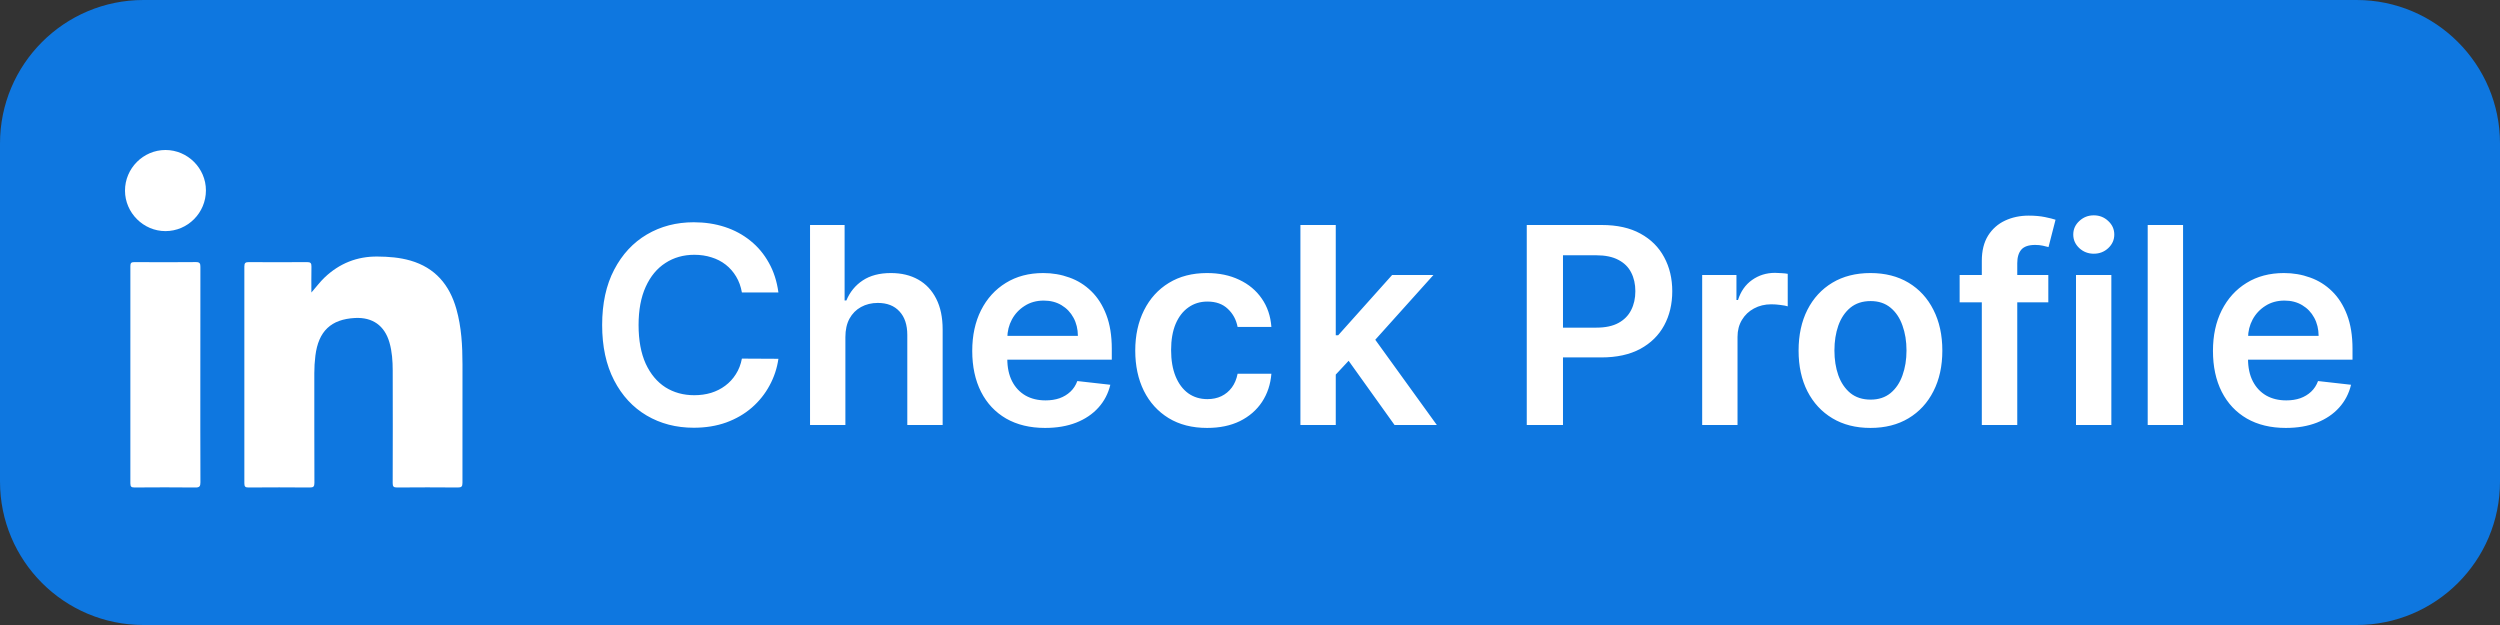
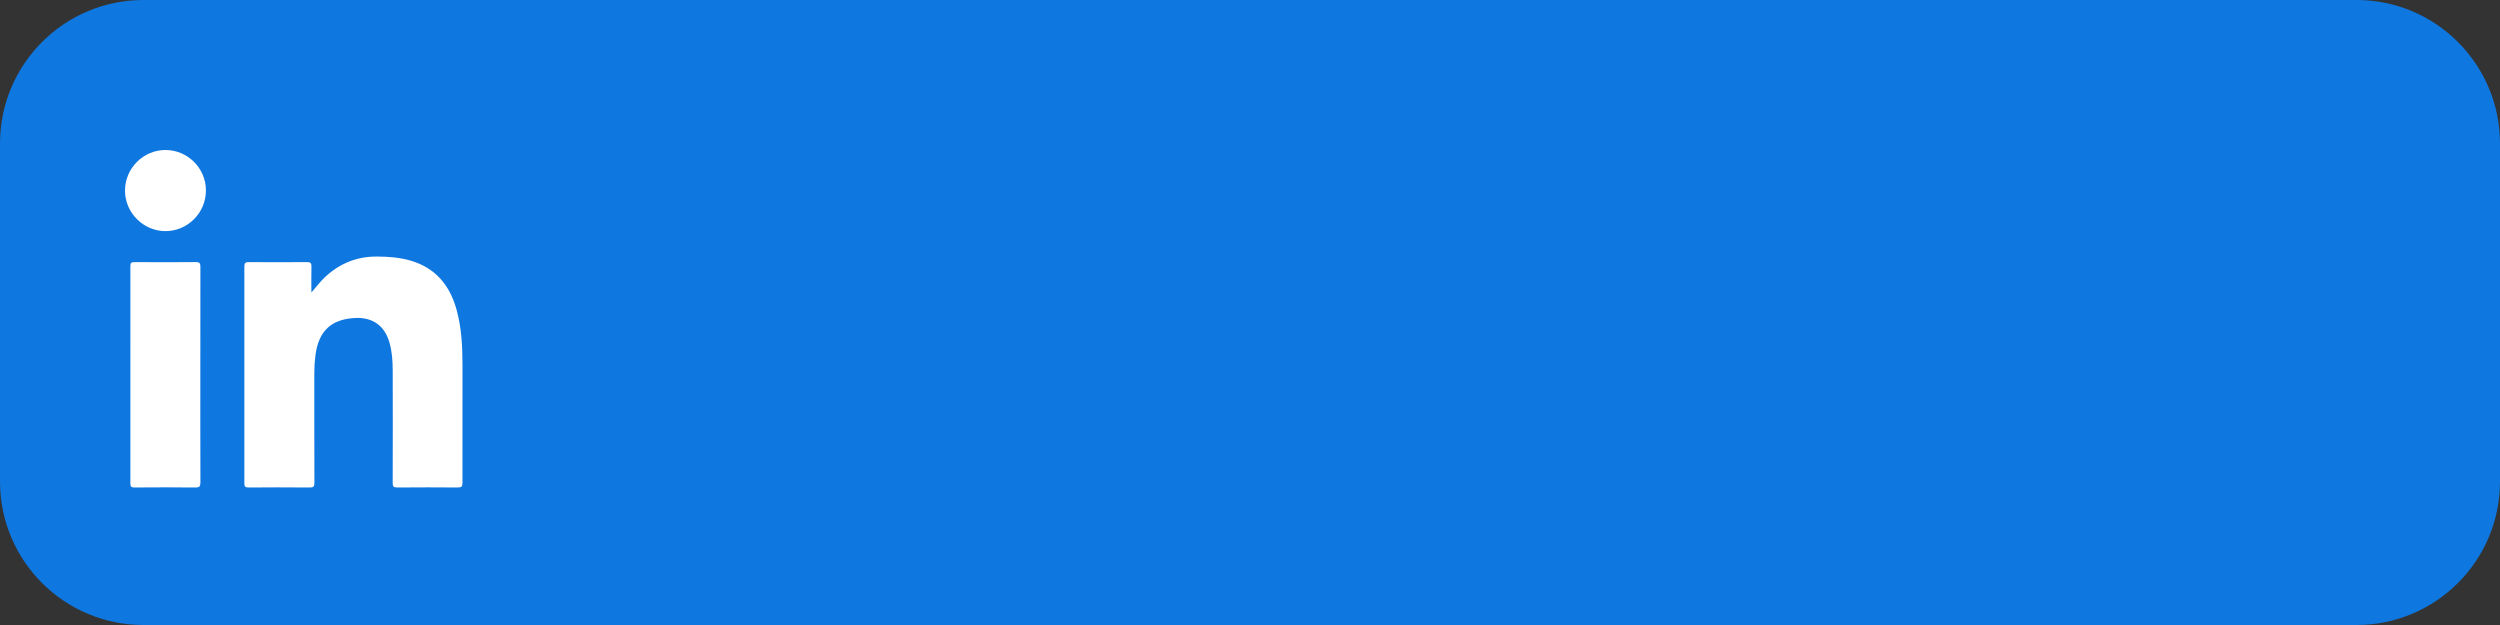
<svg xmlns="http://www.w3.org/2000/svg" width="200" height="50" viewBox="0 0 200 50" fill="none">
  <rect x="0" y="0" width="200" height="50" fill="#333333" stroke="none" />
  <path d="M200 11.478V38.522C200 44.863 194.856 50 188.522 50H11.478C5.137 50 0 44.863 0 38.522V11.478C0 5.144 5.137 0 11.478 0H188.522C194.856 0 200 5.144 200 11.478Z" fill="#0E77E0" />
  <path d="M24.911 23.402C25.285 22.98 25.594 22.552 25.978 22.189C27.159 21.073 28.557 20.509 30.188 20.523C31.085 20.531 31.971 20.596 32.836 20.846C34.813 21.42 35.962 22.785 36.51 24.721C36.921 26.174 36.997 27.665 36.999 29.161C37.005 32.317 36.99 35.473 36.997 38.628C36.998 38.923 36.915 39.001 36.625 38.999C35.004 38.985 33.383 38.985 31.761 38.999C31.476 39.001 31.414 38.913 31.415 38.643C31.424 35.64 31.426 32.637 31.417 29.635C31.414 28.883 31.367 28.131 31.156 27.399C30.768 26.051 29.806 25.365 28.398 25.439C26.476 25.541 25.476 26.496 25.231 28.456C25.172 28.925 25.145 29.393 25.145 29.865C25.147 32.785 25.142 35.705 25.153 38.625C25.154 38.916 25.081 39.003 24.784 39C23.151 38.985 21.518 38.987 19.885 38.999C19.623 39.001 19.548 38.93 19.548 38.664C19.555 32.883 19.555 27.102 19.548 21.32C19.547 21.034 19.641 20.967 19.911 20.969C21.462 20.981 23.012 20.982 24.563 20.968C24.849 20.966 24.922 21.058 24.916 21.329C24.901 22.02 24.911 22.711 24.911 23.403V23.402Z" fill="white" />
  <path d="M16.027 30.009C16.027 32.869 16.022 35.729 16.034 38.59C16.035 38.908 15.957 39.004 15.628 39C14.008 38.982 12.387 38.986 10.766 38.998C10.507 39 10.428 38.934 10.429 38.665C10.436 32.874 10.436 27.083 10.43 21.292C10.43 21.053 10.488 20.967 10.742 20.969C12.386 20.98 14.03 20.983 15.674 20.967C15.99 20.964 16.033 21.087 16.032 21.358C16.024 24.242 16.027 27.125 16.027 30.009V30.009Z" fill="white" />
  <path d="M16.474 15.229C16.476 17.025 15.022 18.488 13.236 18.489C11.472 18.489 10.006 17.025 10 15.258C9.994 13.47 11.459 11.998 13.242 12C15.013 12.002 16.473 13.46 16.474 15.229Z" fill="white" />
-   <path d="M62.273 23.398H59.352C59.268 22.919 59.115 22.495 58.891 22.125C58.667 21.75 58.388 21.432 58.055 21.172C57.721 20.912 57.341 20.716 56.914 20.586C56.492 20.451 56.036 20.383 55.547 20.383C54.677 20.383 53.906 20.602 53.234 21.039C52.562 21.471 52.036 22.107 51.656 22.945C51.276 23.779 51.086 24.797 51.086 26C51.086 27.224 51.276 28.255 51.656 29.094C52.042 29.927 52.568 30.557 53.234 30.984C53.906 31.406 54.675 31.617 55.539 31.617C56.018 31.617 56.466 31.555 56.883 31.43C57.305 31.299 57.682 31.109 58.016 30.859C58.354 30.609 58.638 30.302 58.867 29.938C59.102 29.573 59.263 29.156 59.352 28.688L62.273 28.703C62.164 29.463 61.927 30.177 61.562 30.844C61.203 31.51 60.732 32.099 60.148 32.609C59.565 33.115 58.883 33.51 58.102 33.797C57.32 34.078 56.453 34.219 55.5 34.219C54.094 34.219 52.839 33.893 51.734 33.242C50.63 32.591 49.76 31.651 49.125 30.422C48.49 29.193 48.172 27.719 48.172 26C48.172 24.276 48.492 22.802 49.133 21.578C49.773 20.349 50.646 19.409 51.75 18.758C52.854 18.107 54.104 17.781 55.5 17.781C56.391 17.781 57.219 17.906 57.984 18.156C58.75 18.406 59.432 18.773 60.031 19.258C60.63 19.737 61.122 20.326 61.508 21.023C61.898 21.716 62.154 22.508 62.273 23.398ZM67.631 26.969V34H64.803V18H67.568V24.039H67.709C67.99 23.362 68.425 22.828 69.014 22.438C69.607 22.042 70.363 21.844 71.279 21.844C72.113 21.844 72.839 22.018 73.459 22.367C74.079 22.716 74.558 23.227 74.897 23.898C75.24 24.57 75.412 25.391 75.412 26.359V34H72.584V26.797C72.584 25.99 72.376 25.362 71.959 24.914C71.547 24.461 70.969 24.234 70.225 24.234C69.725 24.234 69.277 24.344 68.881 24.562C68.49 24.776 68.183 25.086 67.959 25.492C67.74 25.898 67.631 26.391 67.631 26.969ZM83.607 34.234C82.404 34.234 81.365 33.984 80.49 33.484C79.62 32.979 78.951 32.266 78.482 31.344C78.014 30.417 77.779 29.326 77.779 28.07C77.779 26.836 78.014 25.753 78.482 24.82C78.956 23.883 79.618 23.154 80.467 22.633C81.316 22.107 82.313 21.844 83.459 21.844C84.199 21.844 84.897 21.963 85.553 22.203C86.214 22.438 86.797 22.802 87.303 23.297C87.813 23.792 88.214 24.422 88.506 25.188C88.797 25.948 88.943 26.854 88.943 27.906V28.773H79.107V26.867H86.232C86.227 26.326 86.11 25.844 85.881 25.422C85.652 24.995 85.331 24.659 84.92 24.414C84.514 24.169 84.04 24.047 83.498 24.047C82.92 24.047 82.412 24.188 81.975 24.469C81.537 24.745 81.196 25.109 80.951 25.562C80.712 26.01 80.589 26.503 80.584 27.039V28.703C80.584 29.401 80.712 30 80.967 30.5C81.222 30.995 81.579 31.375 82.037 31.641C82.495 31.901 83.032 32.031 83.647 32.031C84.058 32.031 84.43 31.974 84.764 31.859C85.097 31.74 85.386 31.565 85.631 31.336C85.876 31.107 86.061 30.823 86.186 30.484L88.826 30.781C88.659 31.479 88.342 32.089 87.873 32.609C87.409 33.125 86.816 33.526 86.092 33.812C85.368 34.094 84.54 34.234 83.607 34.234ZM96.57 34.234C95.372 34.234 94.344 33.971 93.484 33.445C92.63 32.919 91.971 32.193 91.508 31.266C91.049 30.333 90.82 29.26 90.82 28.047C90.82 26.828 91.055 25.753 91.523 24.82C91.992 23.883 92.654 23.154 93.508 22.633C94.367 22.107 95.383 21.844 96.555 21.844C97.529 21.844 98.391 22.023 99.141 22.383C99.896 22.737 100.497 23.24 100.945 23.891C101.393 24.537 101.648 25.292 101.711 26.156H99.008C98.898 25.578 98.638 25.096 98.227 24.711C97.82 24.32 97.276 24.125 96.594 24.125C96.016 24.125 95.508 24.281 95.07 24.594C94.633 24.901 94.292 25.344 94.047 25.922C93.807 26.5 93.688 27.193 93.688 28C93.688 28.818 93.807 29.521 94.047 30.109C94.287 30.693 94.622 31.143 95.055 31.461C95.492 31.773 96.005 31.93 96.594 31.93C97.01 31.93 97.383 31.852 97.711 31.695C98.044 31.534 98.323 31.302 98.547 31C98.771 30.698 98.924 30.331 99.008 29.898H101.711C101.643 30.747 101.393 31.5 100.961 32.156C100.529 32.807 99.94 33.318 99.195 33.688C98.451 34.052 97.576 34.234 96.57 34.234ZM106.611 30.234L106.604 26.82H107.057L111.369 22H114.674L109.369 27.906H108.783L106.611 30.234ZM104.033 34V18H106.861V34H104.033ZM111.564 34L107.658 28.539L109.564 26.547L114.947 34H111.564ZM122.141 34V18H128.141C129.37 18 130.401 18.229 131.234 18.688C132.073 19.146 132.706 19.776 133.133 20.578C133.565 21.375 133.781 22.281 133.781 23.297C133.781 24.323 133.565 25.234 133.133 26.031C132.701 26.828 132.063 27.456 131.219 27.914C130.375 28.367 129.336 28.594 128.102 28.594H124.125V26.211H127.711C128.43 26.211 129.018 26.086 129.477 25.836C129.935 25.586 130.273 25.242 130.492 24.805C130.716 24.367 130.828 23.865 130.828 23.297C130.828 22.729 130.716 22.229 130.492 21.797C130.273 21.365 129.932 21.029 129.469 20.789C129.01 20.544 128.419 20.422 127.695 20.422H125.039V34H122.141ZM136.174 34V22H138.916V24H139.041C139.26 23.307 139.635 22.773 140.166 22.398C140.702 22.018 141.314 21.828 142.002 21.828C142.158 21.828 142.333 21.836 142.525 21.852C142.723 21.862 142.887 21.88 143.018 21.906V24.508C142.898 24.466 142.708 24.43 142.447 24.398C142.192 24.362 141.945 24.344 141.705 24.344C141.189 24.344 140.726 24.456 140.314 24.68C139.908 24.898 139.588 25.203 139.354 25.594C139.119 25.984 139.002 26.435 139.002 26.945V34H136.174ZM149.637 34.234C148.465 34.234 147.449 33.977 146.59 33.461C145.73 32.945 145.064 32.224 144.59 31.297C144.121 30.37 143.887 29.287 143.887 28.047C143.887 26.807 144.121 25.721 144.59 24.789C145.064 23.857 145.73 23.133 146.59 22.617C147.449 22.102 148.465 21.844 149.637 21.844C150.809 21.844 151.824 22.102 152.684 22.617C153.543 23.133 154.207 23.857 154.676 24.789C155.15 25.721 155.387 26.807 155.387 28.047C155.387 29.287 155.15 30.37 154.676 31.297C154.207 32.224 153.543 32.945 152.684 33.461C151.824 33.977 150.809 34.234 149.637 34.234ZM149.652 31.969C150.288 31.969 150.819 31.794 151.246 31.445C151.673 31.091 151.991 30.617 152.199 30.023C152.413 29.43 152.52 28.768 152.52 28.039C152.52 27.305 152.413 26.641 152.199 26.047C151.991 25.448 151.673 24.971 151.246 24.617C150.819 24.263 150.288 24.086 149.652 24.086C149.001 24.086 148.46 24.263 148.027 24.617C147.6 24.971 147.28 25.448 147.066 26.047C146.858 26.641 146.754 27.305 146.754 28.039C146.754 28.768 146.858 29.43 147.066 30.023C147.28 30.617 147.6 31.091 148.027 31.445C148.46 31.794 149.001 31.969 149.652 31.969ZM163.865 22V24.188H156.771V22H163.865ZM158.545 34V20.867C158.545 20.06 158.712 19.388 159.045 18.852C159.383 18.315 159.837 17.914 160.404 17.648C160.972 17.383 161.602 17.25 162.295 17.25C162.785 17.25 163.219 17.289 163.6 17.367C163.98 17.445 164.261 17.516 164.443 17.578L163.881 19.766C163.761 19.729 163.61 19.693 163.428 19.656C163.245 19.615 163.042 19.594 162.818 19.594C162.292 19.594 161.92 19.721 161.701 19.977C161.488 20.227 161.381 20.586 161.381 21.055V34H158.545ZM166.08 34V22H168.908V34H166.08ZM167.502 20.297C167.054 20.297 166.669 20.148 166.346 19.852C166.023 19.549 165.861 19.188 165.861 18.766C165.861 18.338 166.023 17.977 166.346 17.68C166.669 17.378 167.054 17.227 167.502 17.227C167.955 17.227 168.34 17.378 168.658 17.68C168.981 17.977 169.143 18.338 169.143 18.766C169.143 19.188 168.981 19.549 168.658 19.852C168.34 20.148 167.955 20.297 167.502 20.297ZM174.645 18V34H171.816V18H174.645ZM182.865 34.234C181.662 34.234 180.623 33.984 179.748 33.484C178.878 32.979 178.209 32.266 177.74 31.344C177.271 30.417 177.037 29.326 177.037 28.07C177.037 26.836 177.271 25.753 177.74 24.82C178.214 23.883 178.876 23.154 179.725 22.633C180.574 22.107 181.571 21.844 182.717 21.844C183.456 21.844 184.154 21.963 184.811 22.203C185.472 22.438 186.055 22.802 186.561 23.297C187.071 23.792 187.472 24.422 187.764 25.188C188.055 25.948 188.201 26.854 188.201 27.906V28.773H178.365V26.867H185.49C185.485 26.326 185.368 25.844 185.139 25.422C184.91 24.995 184.589 24.659 184.178 24.414C183.771 24.169 183.298 24.047 182.756 24.047C182.178 24.047 181.67 24.188 181.232 24.469C180.795 24.745 180.454 25.109 180.209 25.562C179.969 26.01 179.847 26.503 179.842 27.039V28.703C179.842 29.401 179.969 30 180.225 30.5C180.48 30.995 180.837 31.375 181.295 31.641C181.753 31.901 182.29 32.031 182.904 32.031C183.316 32.031 183.688 31.974 184.021 31.859C184.355 31.74 184.644 31.565 184.889 31.336C185.133 31.107 185.318 30.823 185.443 30.484L188.084 30.781C187.917 31.479 187.6 32.089 187.131 32.609C186.667 33.125 186.074 33.526 185.35 33.812C184.626 34.094 183.798 34.234 182.865 34.234Z" fill="white" />
</svg>